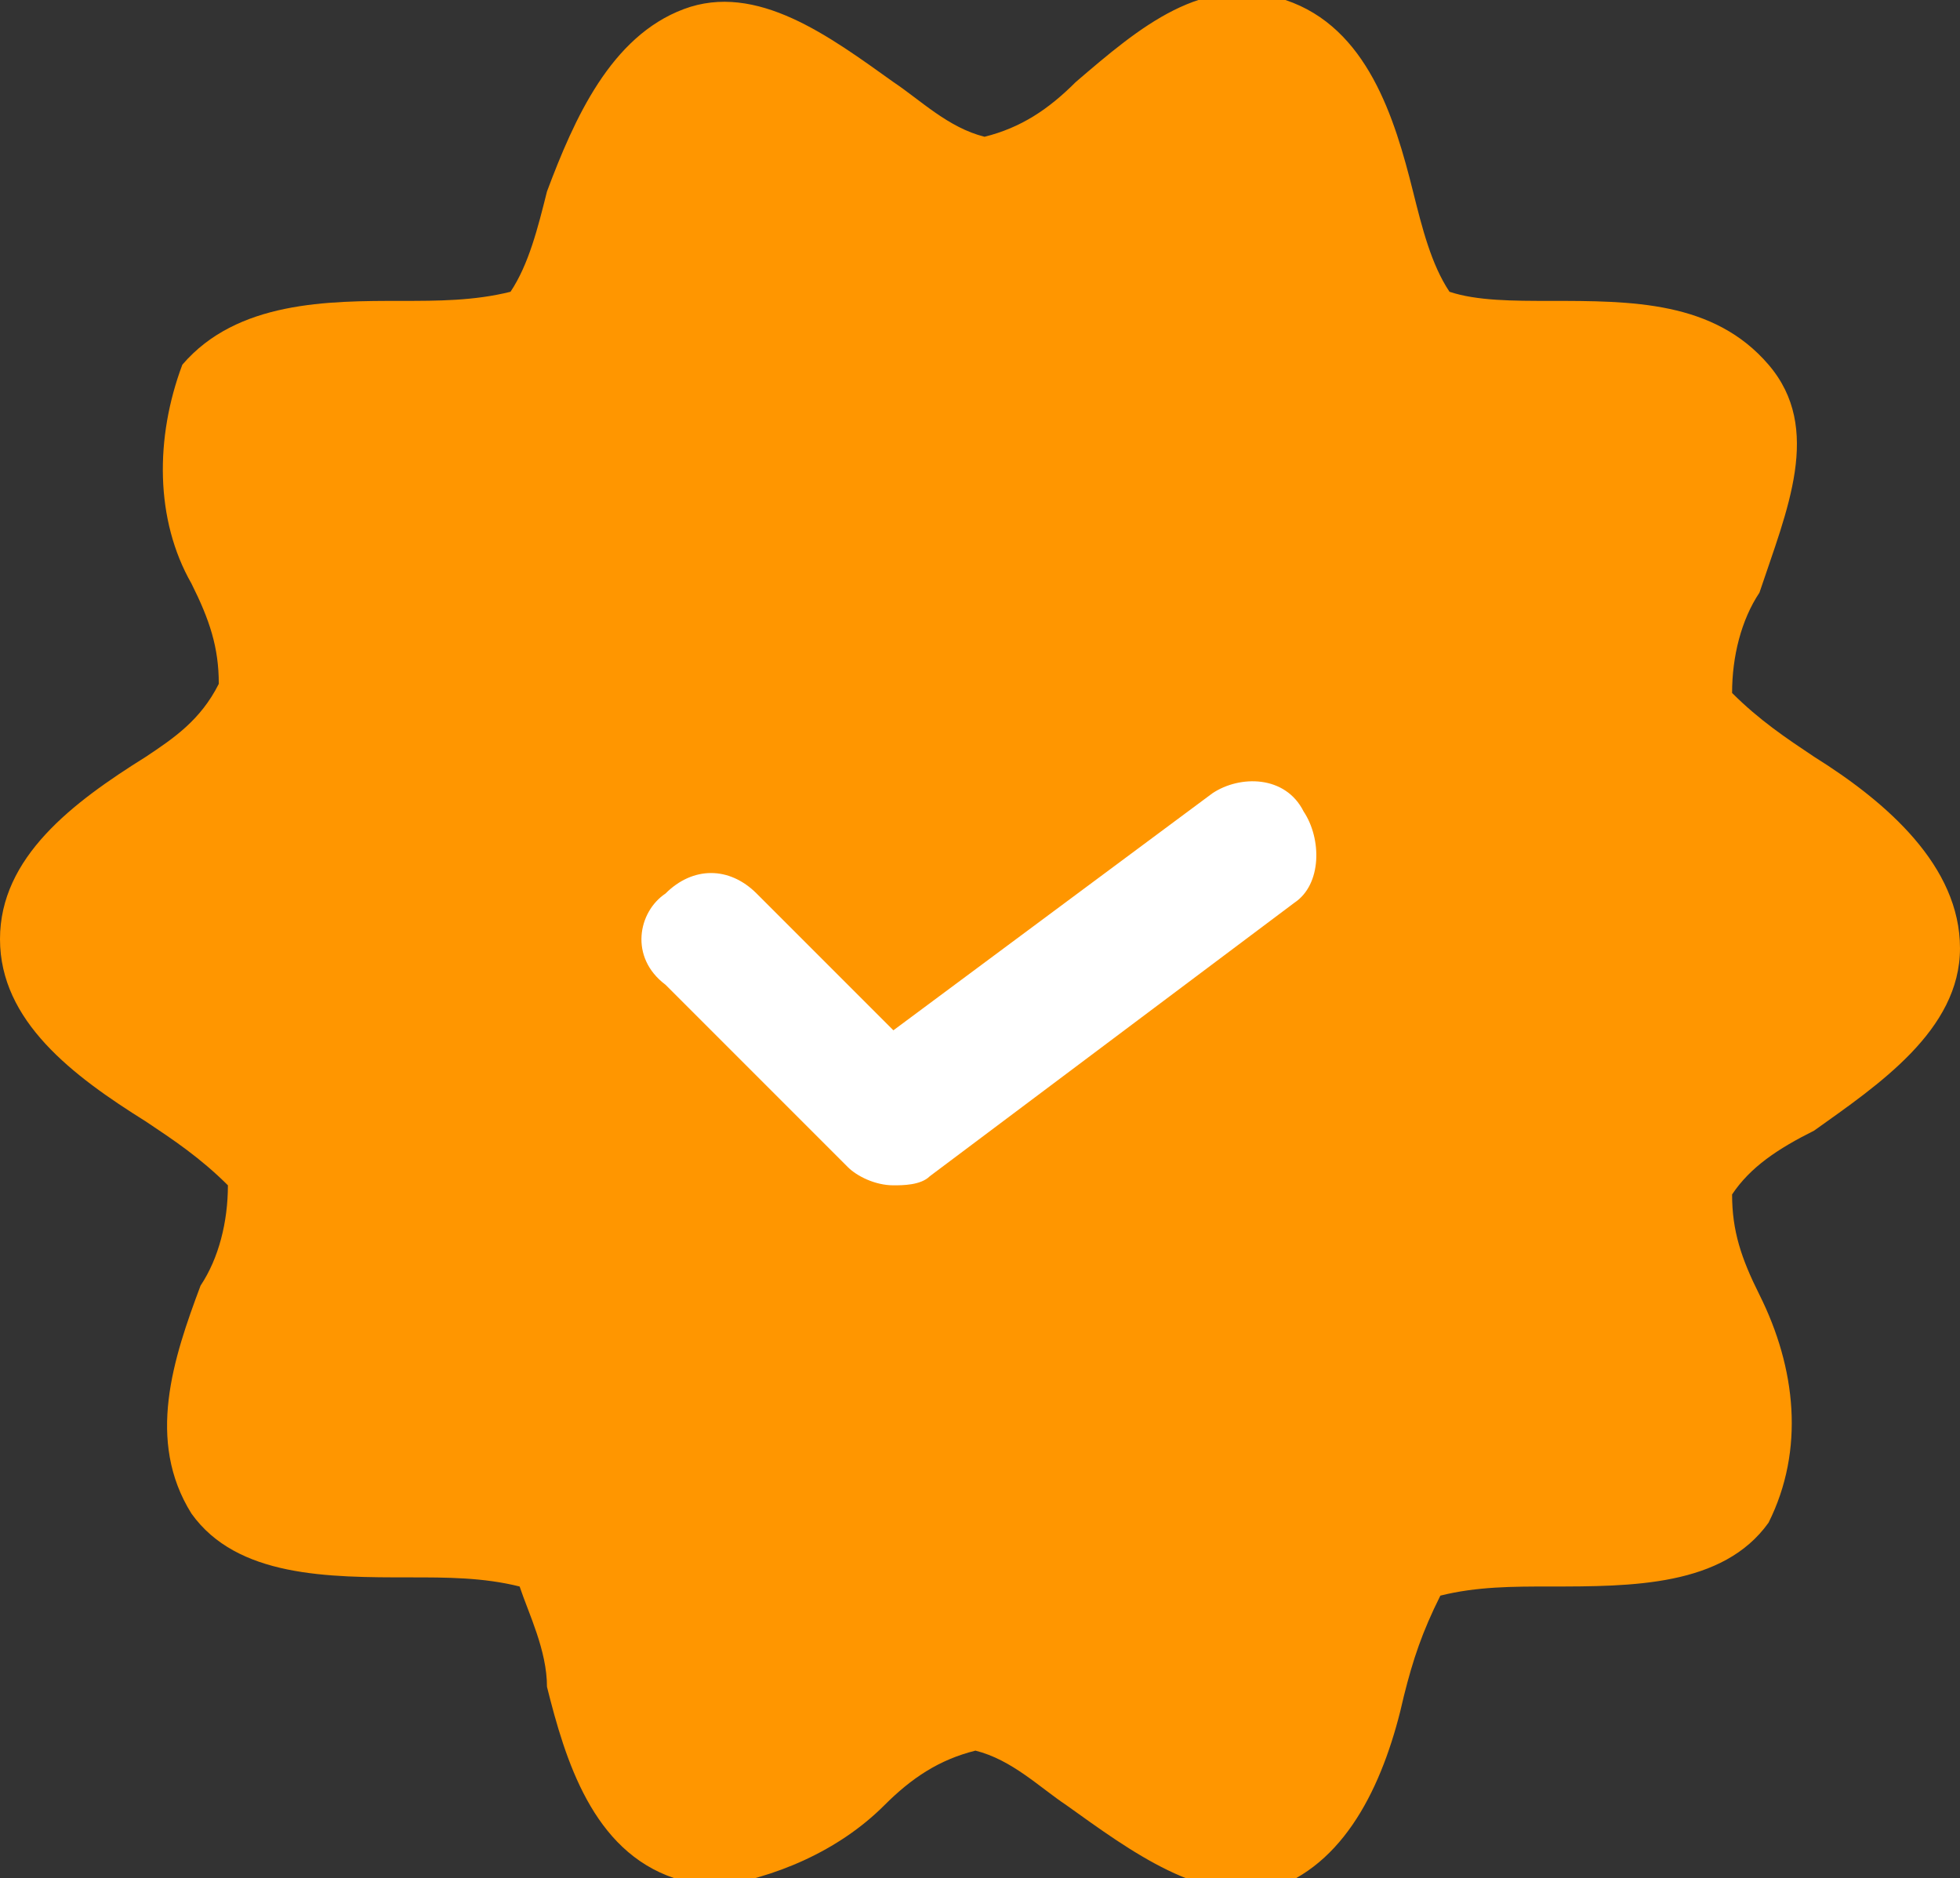
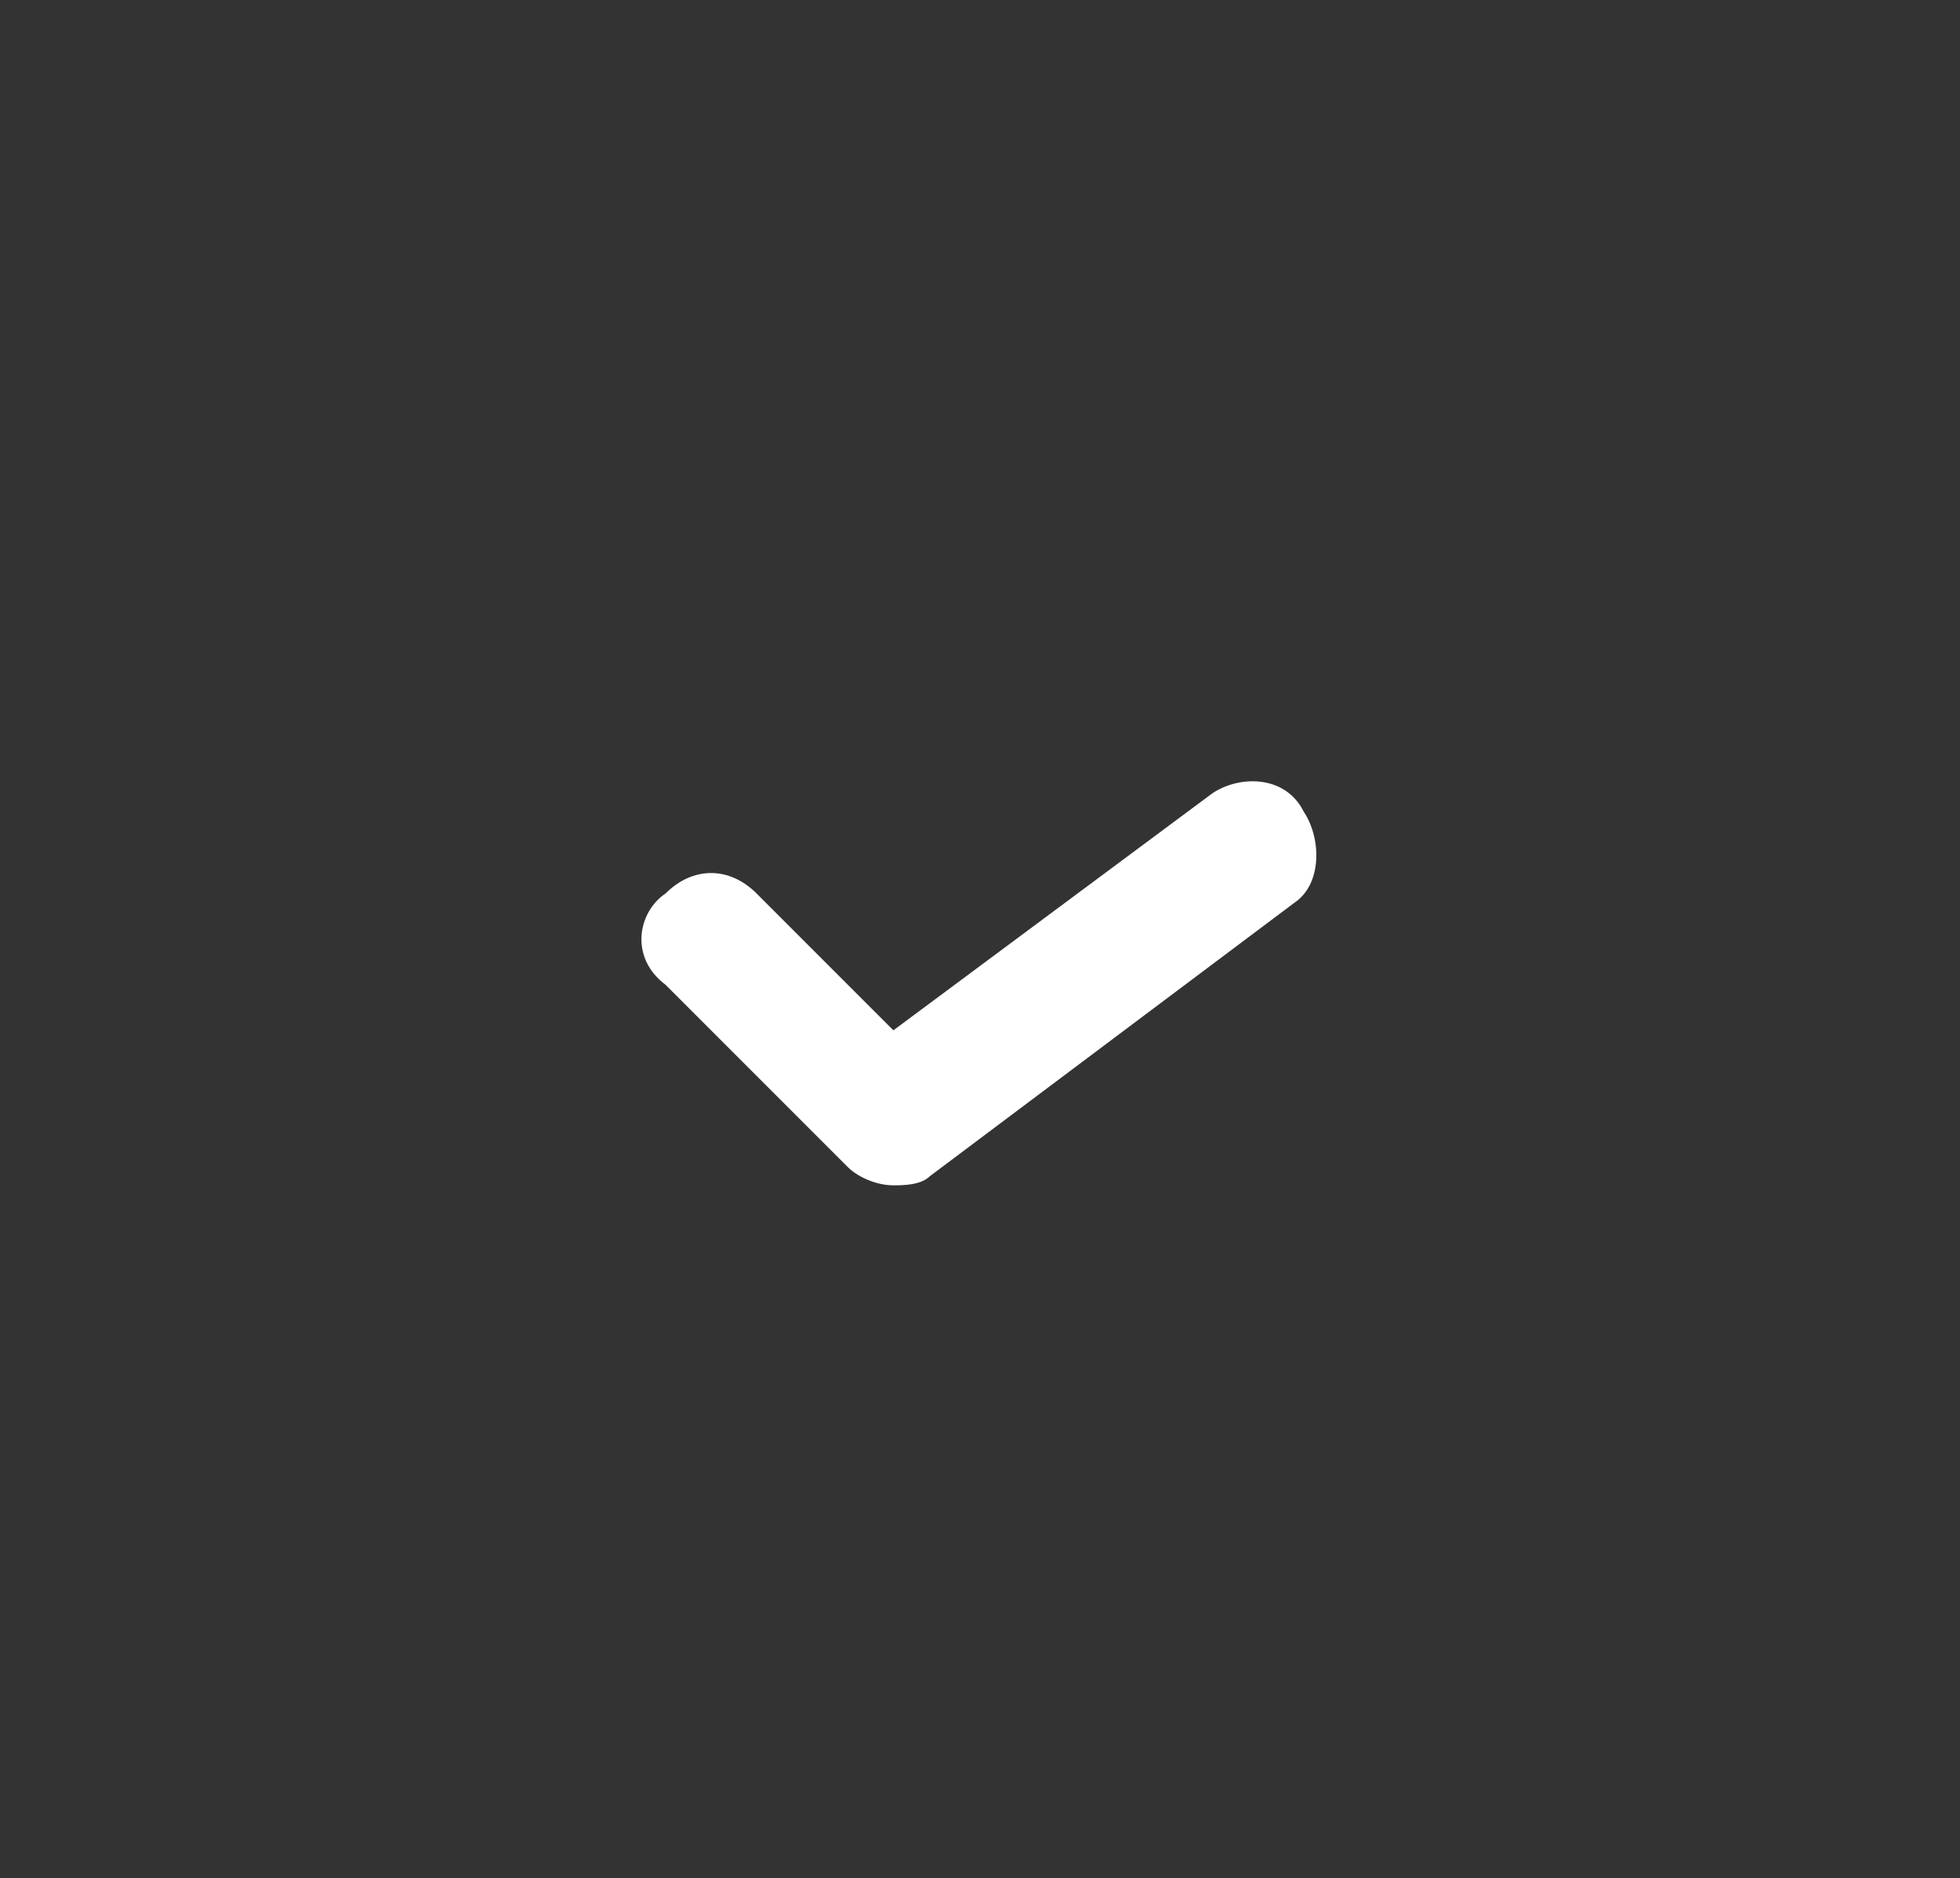
<svg xmlns="http://www.w3.org/2000/svg" id="Слой_1" x="0px" y="0px" viewBox="0 0 21.5 20.6" style="enable-background:new 0 0 21.5 20.6;" xml:space="preserve">
  <rect x="0" y="0" width="21.5" height="20.6" fill="#333333" stroke="none" />
  <style type="text/css"> .st0{fill:#FF9600;} .st1{fill:#FFFFFF;} </style>
-   <path class="st0" d="M19.9,8.3c-0.3-0.2-0.6-0.4-0.9-0.7c0-0.4,0.1-0.8,0.3-1.1C19.6,5.6,20,4.7,19.4,4S17.9,3.3,17,3.3 c-0.4,0-0.8,0-1.1-0.1c-0.2-0.3-0.3-0.7-0.4-1.1c-0.2-0.8-0.5-1.8-1.4-2.1s-1.6,0.3-2.3,0.9c-0.3,0.3-0.6,0.5-1,0.6 c-0.4-0.1-0.7-0.4-1-0.6C9.1,0.4,8.3-0.2,7.5,0.1S6.3,1.3,6,2.1C5.9,2.5,5.8,2.9,5.6,3.2C5.2,3.3,4.8,3.3,4.4,3.3 C3.6,3.3,2.6,3.3,2,4C1.7,4.8,1.7,5.7,2.1,6.4c0.2,0.4,0.3,0.7,0.3,1.1C2.2,7.9,1.9,8.1,1.6,8.3C0.8,8.8,0,9.4,0,10.3s0.8,1.5,1.6,2 c0.3,0.2,0.6,0.4,0.9,0.7c0,0.4-0.1,0.8-0.3,1.1c-0.3,0.8-0.6,1.7-0.1,2.5c0.5,0.7,1.5,0.7,2.4,0.7c0.4,0,0.8,0,1.2,0.1 C5.8,17.7,6,18.1,6,18.5c0.2,0.8,0.5,1.8,1.4,2.1c0.1,0,0.3,0.1,0.4,0.1c0.7-0.1,1.4-0.4,1.9-0.9c0.3-0.3,0.6-0.5,1-0.6 c0.4,0.1,0.7,0.4,1,0.6c0.7,0.5,1.5,1.1,2.3,0.9c0.8-0.3,1.2-1.2,1.4-2.1c0.1-0.4,0.2-0.7,0.4-1.1c0.4-0.1,0.8-0.1,1.2-0.1 c0.9,0,1.9,0,2.4-0.7c0.4-0.8,0.3-1.7-0.1-2.5c-0.2-0.4-0.3-0.7-0.3-1.1c0.2-0.3,0.5-0.5,0.9-0.7c0.7-0.5,1.6-1.1,1.6-2 S20.7,8.8,19.9,8.3z" />
  <path class="st1" d="M9.8,13c-0.2,0-0.4-0.1-0.5-0.2l-2-2C6.9,10.5,7,10,7.3,9.8c0.3-0.3,0.7-0.3,1,0l1.5,1.5l3.5-2.6 c0.3-0.2,0.8-0.2,1,0.2c0.2,0.3,0.2,0.8-0.1,1l-4,3C10.1,13,9.9,13,9.8,13z" />
</svg>